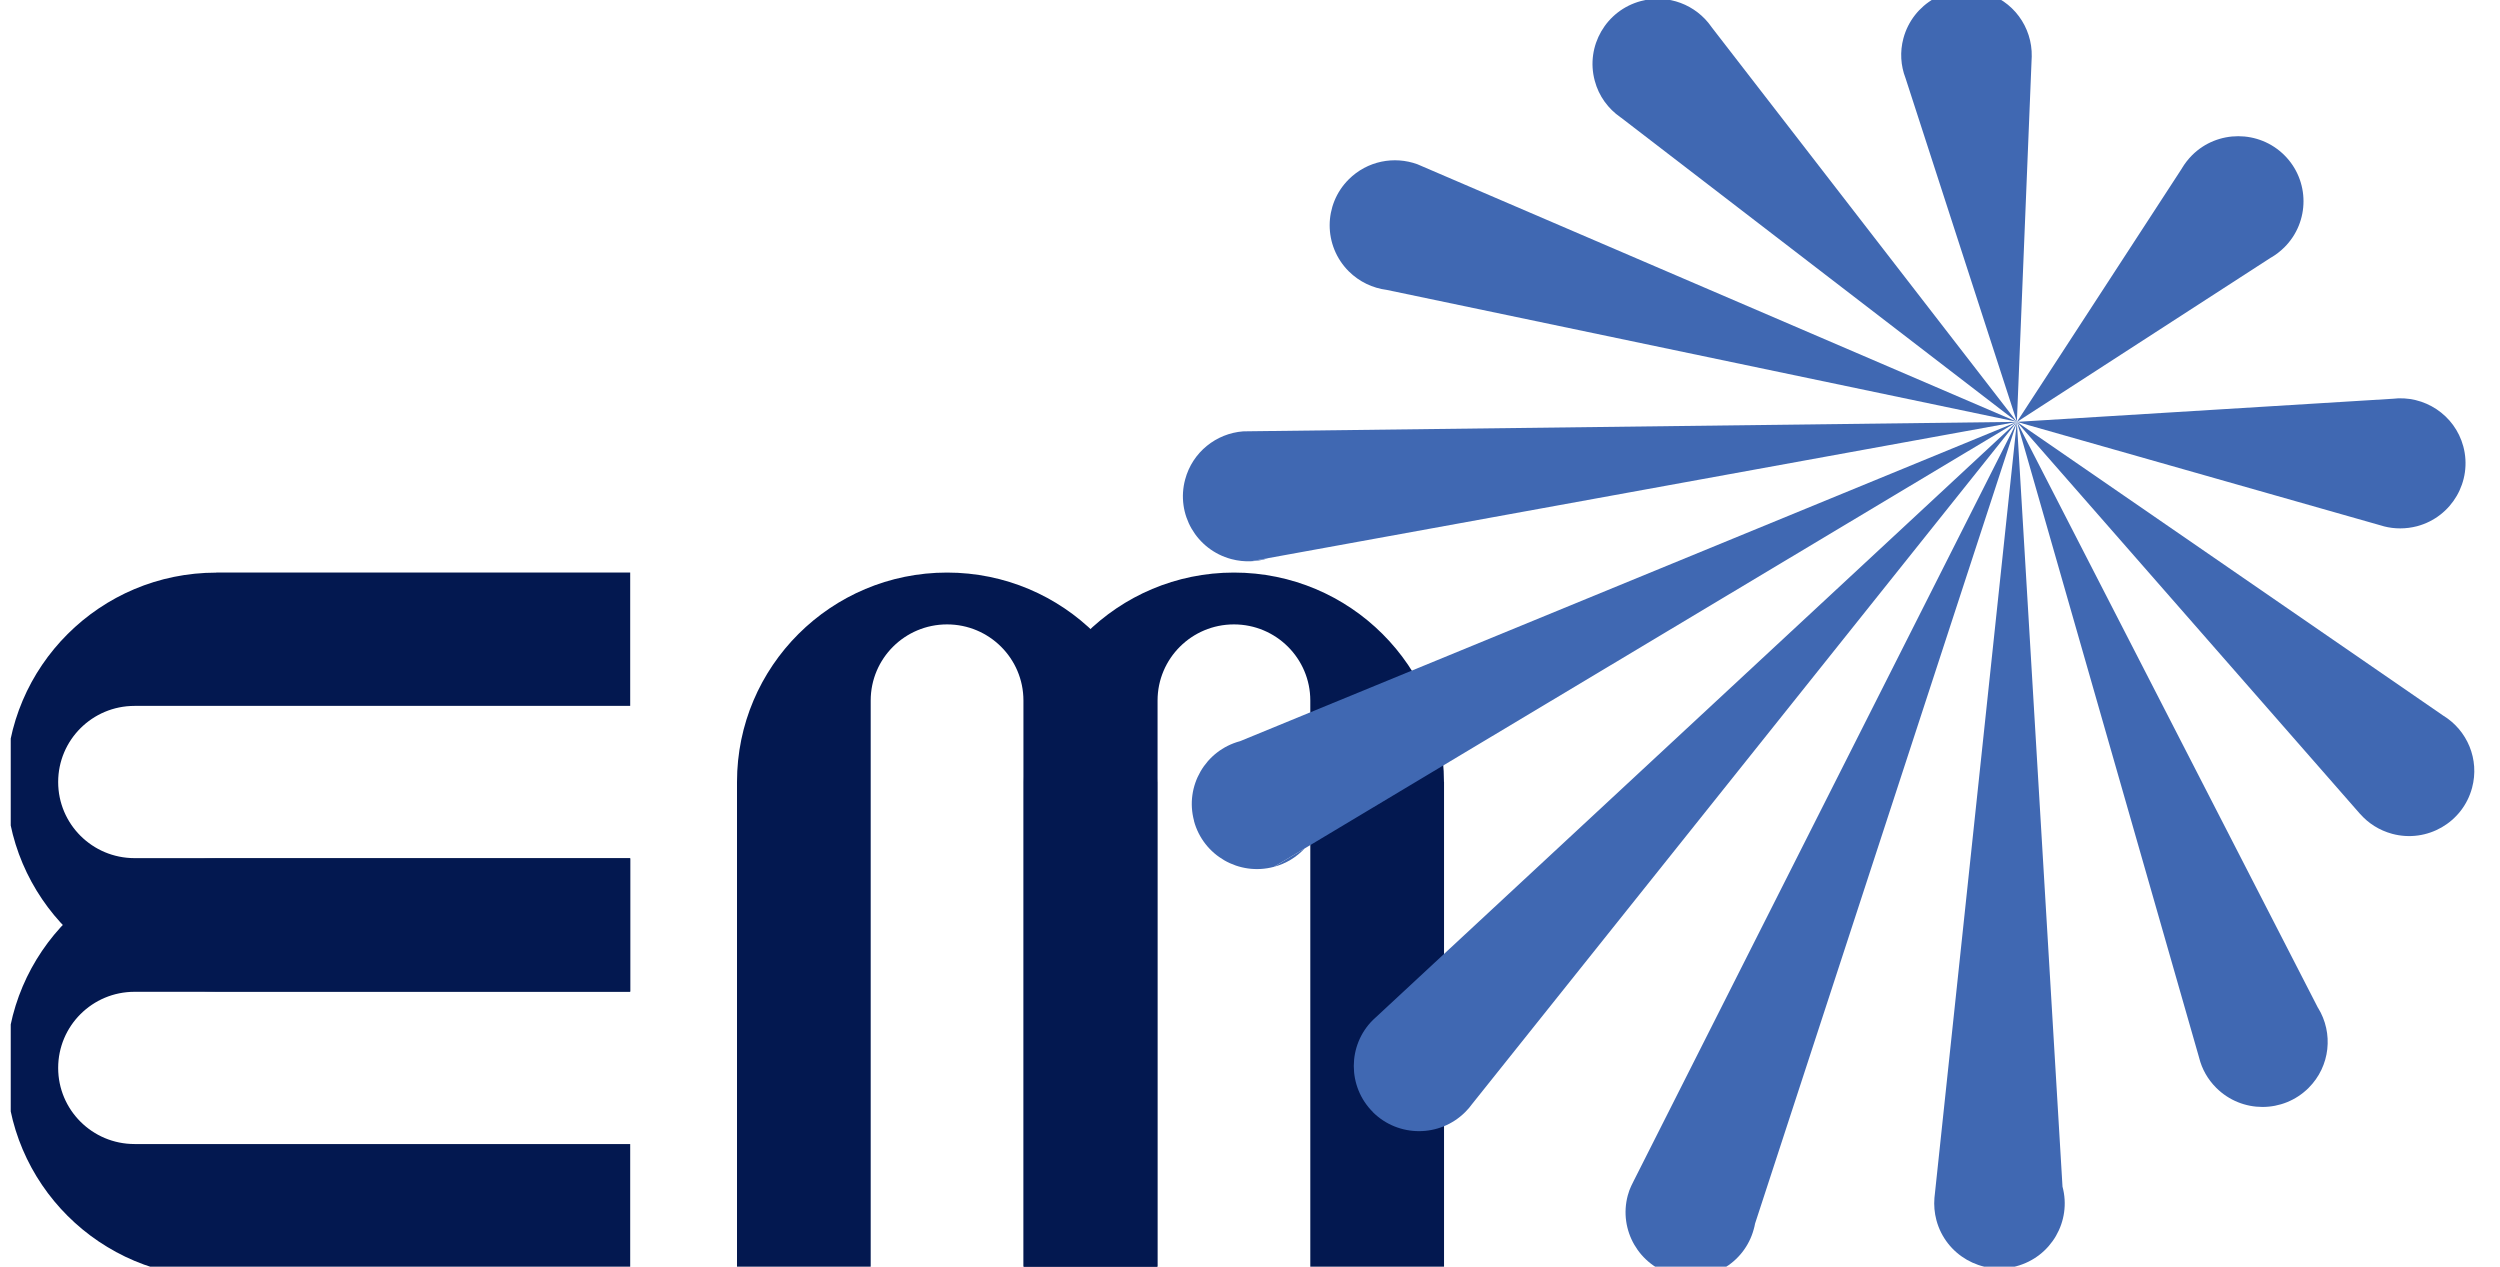
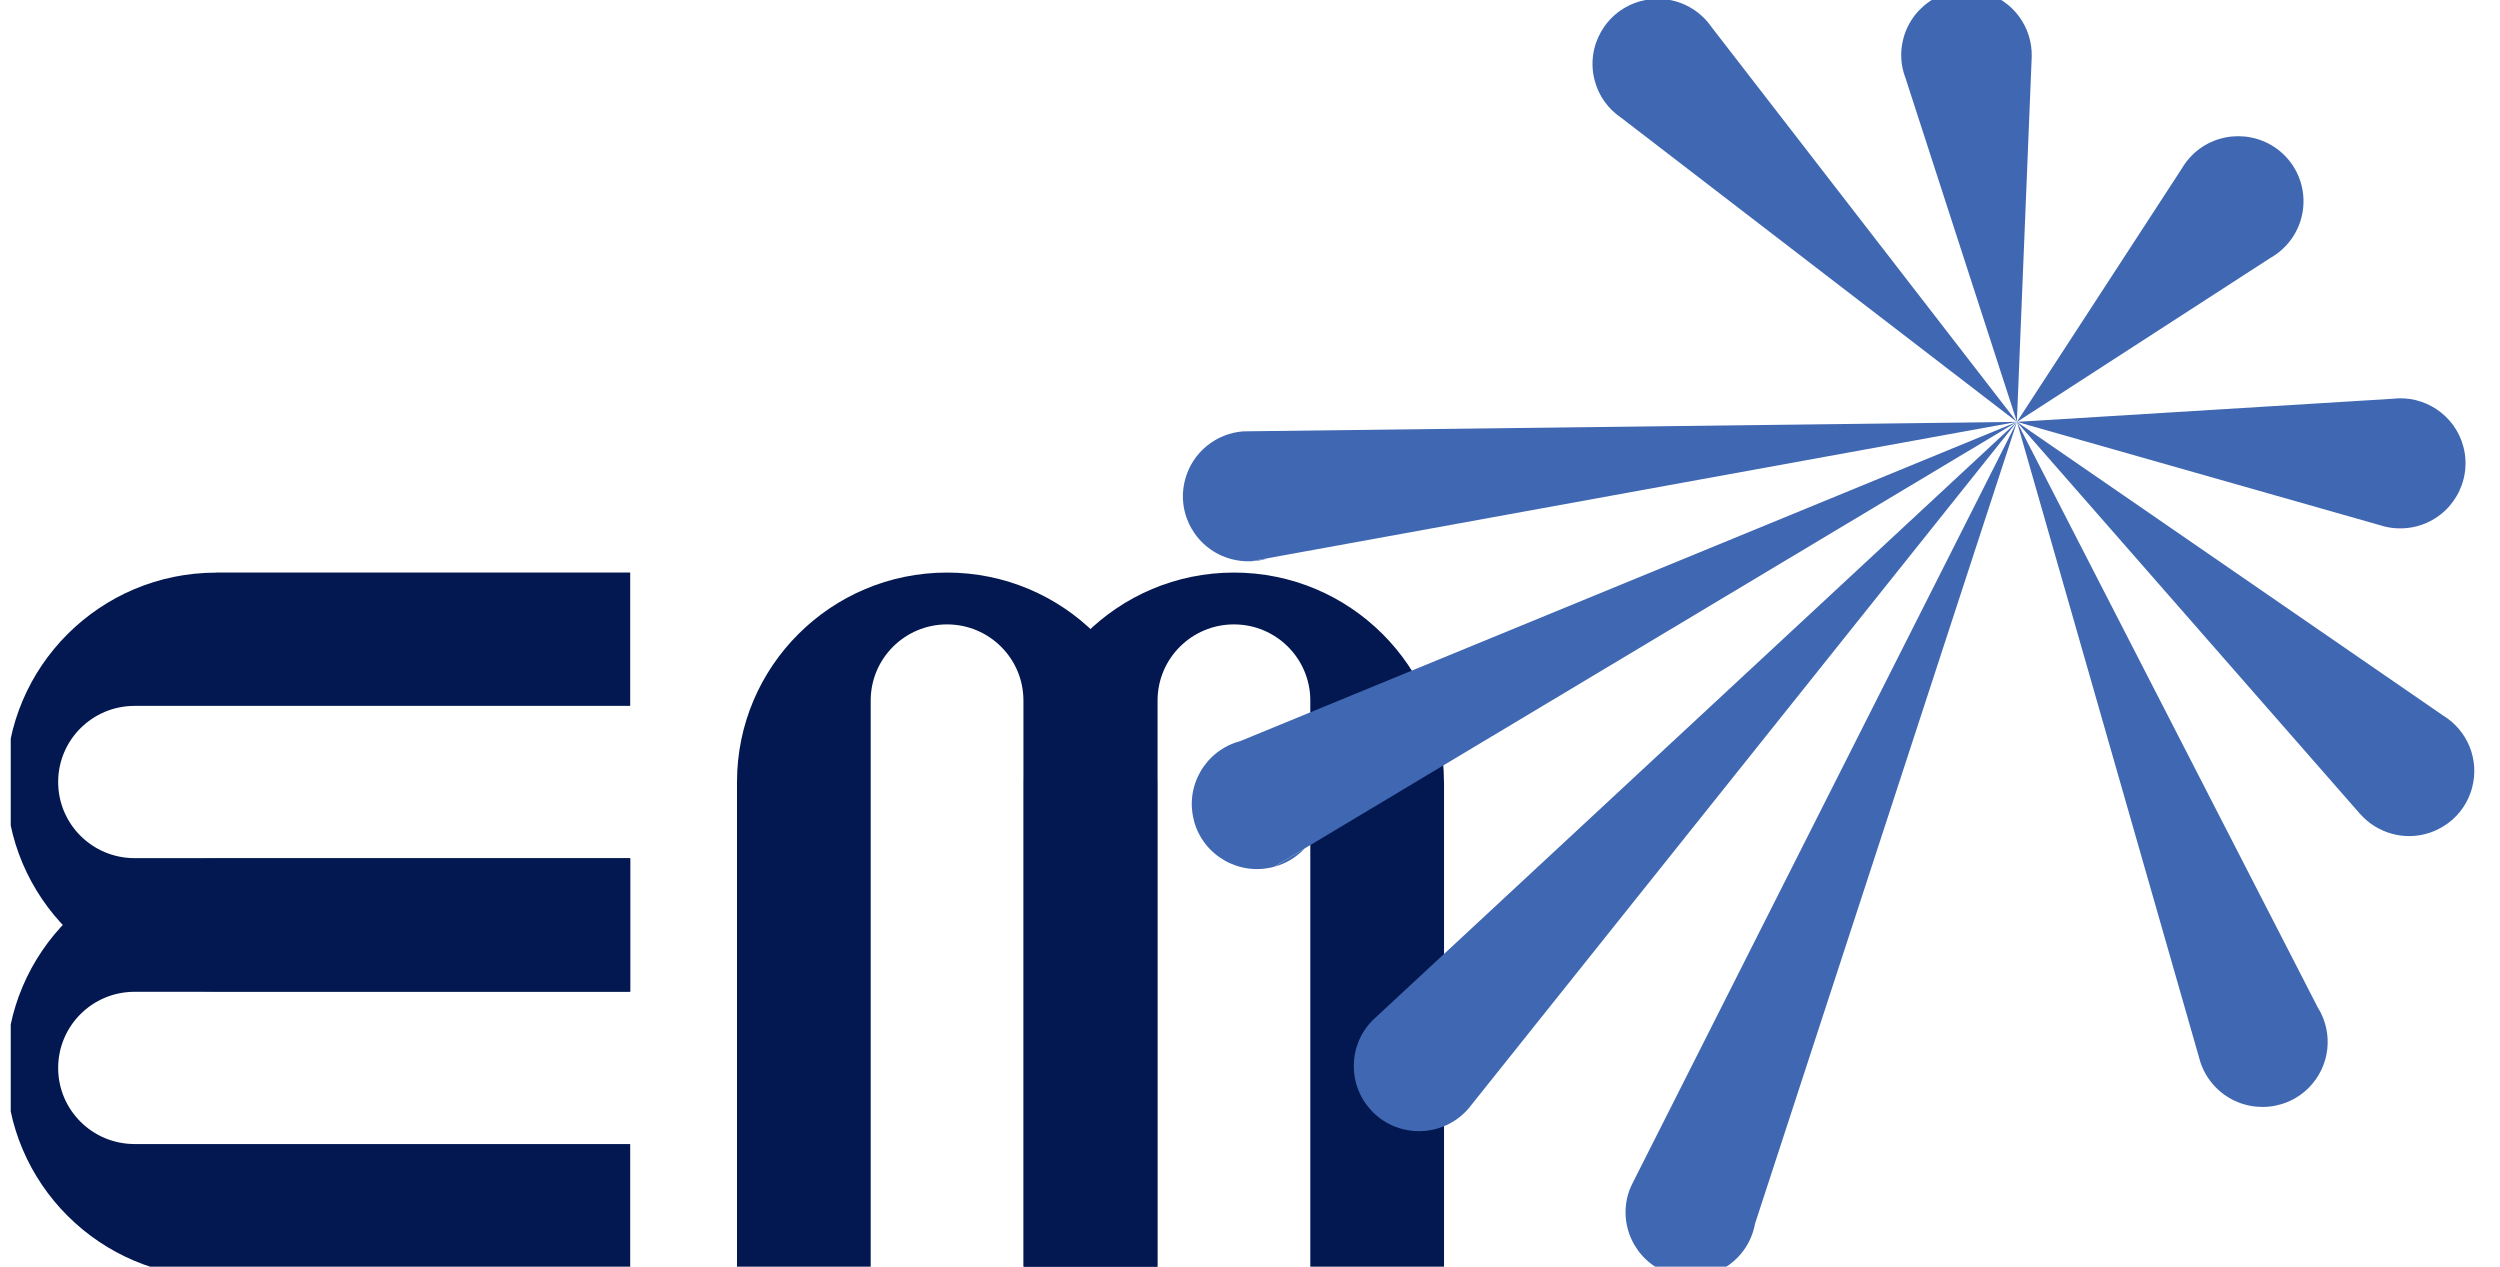
<svg xmlns="http://www.w3.org/2000/svg" width="75" height="38" viewBox="0 0 75 38" fill="none">
  <g clip-path="url(#clip0_2_530)">
    <path d="M34.715 23.459V38.319H30.703V21.016C30.703 19.754 29.677 18.732 28.412 18.732C27.146 18.732 26.121 19.754 26.121 21.016V38.319H22.11V23.459C22.11 19.99 24.932 17.177 28.412 17.177C31.892 17.177 34.713 19.99 34.713 23.459H34.715Z" fill="#031850" />
    <path d="M43.321 23.459V38.319H39.309V21.016C39.309 19.754 38.283 18.732 37.018 18.732C35.753 18.732 34.727 19.754 34.727 21.016V38.319H30.716V23.459C30.716 19.99 33.538 17.177 37.018 17.177C40.498 17.177 43.319 19.99 43.319 23.459H43.321Z" fill="#031850" />
    <path d="M6.487 25.755H18.906V29.754H4.036C2.77 29.754 1.745 30.776 1.745 32.038C1.745 33.299 2.77 34.321 4.036 34.321H18.906V38.319H6.487C3.007 38.319 0.185 35.506 0.185 32.038C0.185 28.569 3.007 25.756 6.487 25.756V25.755Z" fill="#031850" />
    <path d="M6.487 17.177H18.906V21.177H4.036C2.77 21.177 1.745 22.199 1.745 23.461C1.745 24.722 2.77 25.744 4.036 25.744H18.906V29.742H6.487C3.007 29.742 0.185 26.929 0.185 23.461C0.185 19.992 3.007 17.179 6.487 17.179V17.177Z" fill="#031850" />
    <path d="M66.488 32.636C66.23 32.378 66.059 32.07 65.976 31.741L65.971 31.722L60.508 12.656L69.539 30.235H69.541C70.007 30.99 69.91 31.987 69.257 32.638C68.493 33.399 67.255 33.399 66.488 32.636Z" fill="#4068B2" />
    <path d="M70.806 24.422L70.803 24.419L60.506 12.656L73.296 21.468C74.016 21.906 74.392 22.779 74.162 23.635C73.883 24.678 72.808 25.295 71.766 25.015C71.378 24.91 71.05 24.698 70.806 24.42V24.422Z" fill="#4068B2" />
    <path d="M60.508 12.656L71.764 11.964H71.769C72.725 11.844 73.645 12.444 73.9 13.395C74.177 14.436 73.558 15.506 72.514 15.786C72.177 15.874 71.837 15.872 71.521 15.791L71.485 15.78L60.506 12.656H60.508Z" fill="#4068B2" />
    <path d="M60.508 12.656L65.456 5.054L65.459 5.047C65.542 4.908 65.643 4.777 65.762 4.657C66.525 3.896 67.769 3.896 68.532 4.657C69.296 5.418 69.296 6.657 68.532 7.419C68.408 7.542 68.272 7.646 68.128 7.729L68.121 7.732L60.508 12.658V12.656Z" fill="#4068B2" />
    <path d="M60.508 12.656L57.171 2.36L57.164 2.339C57.023 1.973 56.992 1.556 57.103 1.147C57.384 0.106 58.459 -0.514 59.501 -0.234C60.392 0.005 60.972 0.813 60.952 1.697L60.949 1.766L60.506 12.658L60.508 12.656Z" fill="#4068B2" />
    <path d="M47.842 2.421C47.563 1.381 48.182 0.312 49.226 0.032C50.046 -0.187 50.881 0.145 51.339 0.801L51.356 0.825L60.506 12.656L48.64 3.536L48.614 3.518C48.248 3.263 47.964 2.885 47.842 2.421Z" fill="#4068B2" />
-     <path d="M40.464 8.141C39.699 7.378 39.699 6.142 40.462 5.381C41.02 4.825 41.828 4.674 42.523 4.928L42.709 5.008L60.508 12.654L41.602 8.697C41.185 8.643 40.784 8.458 40.464 8.141Z" fill="#4068B2" />
    <path d="M35.555 14.382C35.775 13.561 36.489 13.003 37.292 12.941H37.302L37.518 12.937H37.559L60.508 12.656L38.05 16.743L37.537 16.837H37.533C37.338 16.847 37.137 16.825 36.938 16.772C35.894 16.492 35.273 15.423 35.555 14.382Z" fill="#4068B2" />
    <path d="M37.537 16.838L38.05 16.745C37.887 16.801 37.714 16.83 37.537 16.838Z" fill="#4068B2" />
    <path d="M35.821 24.625C35.54 23.584 36.161 22.513 37.203 22.235L60.506 12.658L39.136 25.456L38.217 26.005C37.173 26.285 36.098 25.666 35.819 24.627L35.821 24.625Z" fill="#4068B2" />
    <path d="M38.221 26.004L39.139 25.454C38.897 25.712 38.588 25.907 38.221 26.004Z" fill="#4068B2" />
    <path d="M41.187 33.362C40.423 32.6 40.423 31.361 41.187 30.6L41.28 30.514L60.506 12.656L44.151 33.136L44.07 33.24C44.034 33.282 43.996 33.323 43.956 33.363C43.192 34.125 41.949 34.125 41.185 33.363L41.187 33.362Z" fill="#4068B2" />
    <path d="M48.834 35.861C48.861 35.761 48.897 35.659 48.941 35.568H48.942L49.028 35.393L49.033 35.384L60.508 12.656L52.652 36.707C52.642 36.763 52.63 36.817 52.614 36.871C52.336 37.91 51.261 38.529 50.218 38.251C49.174 37.972 48.553 36.902 48.834 35.859V35.861Z" fill="#4068B2" />
-     <path d="M58.093 36.608C58.033 36.383 58.015 36.157 58.033 35.937L58.045 35.827L60.506 12.656L61.875 35.598C62.154 36.637 61.535 37.707 60.491 37.987C59.447 38.267 58.373 37.649 58.093 36.608Z" fill="#4068B2" />
  </g>
  <defs>
    <clipPath id="clip0_2_530">
      <rect width="74" height="38" fill="white" transform="translate(0.322 -0)" />
    </clipPath>
  </defs>
</svg>